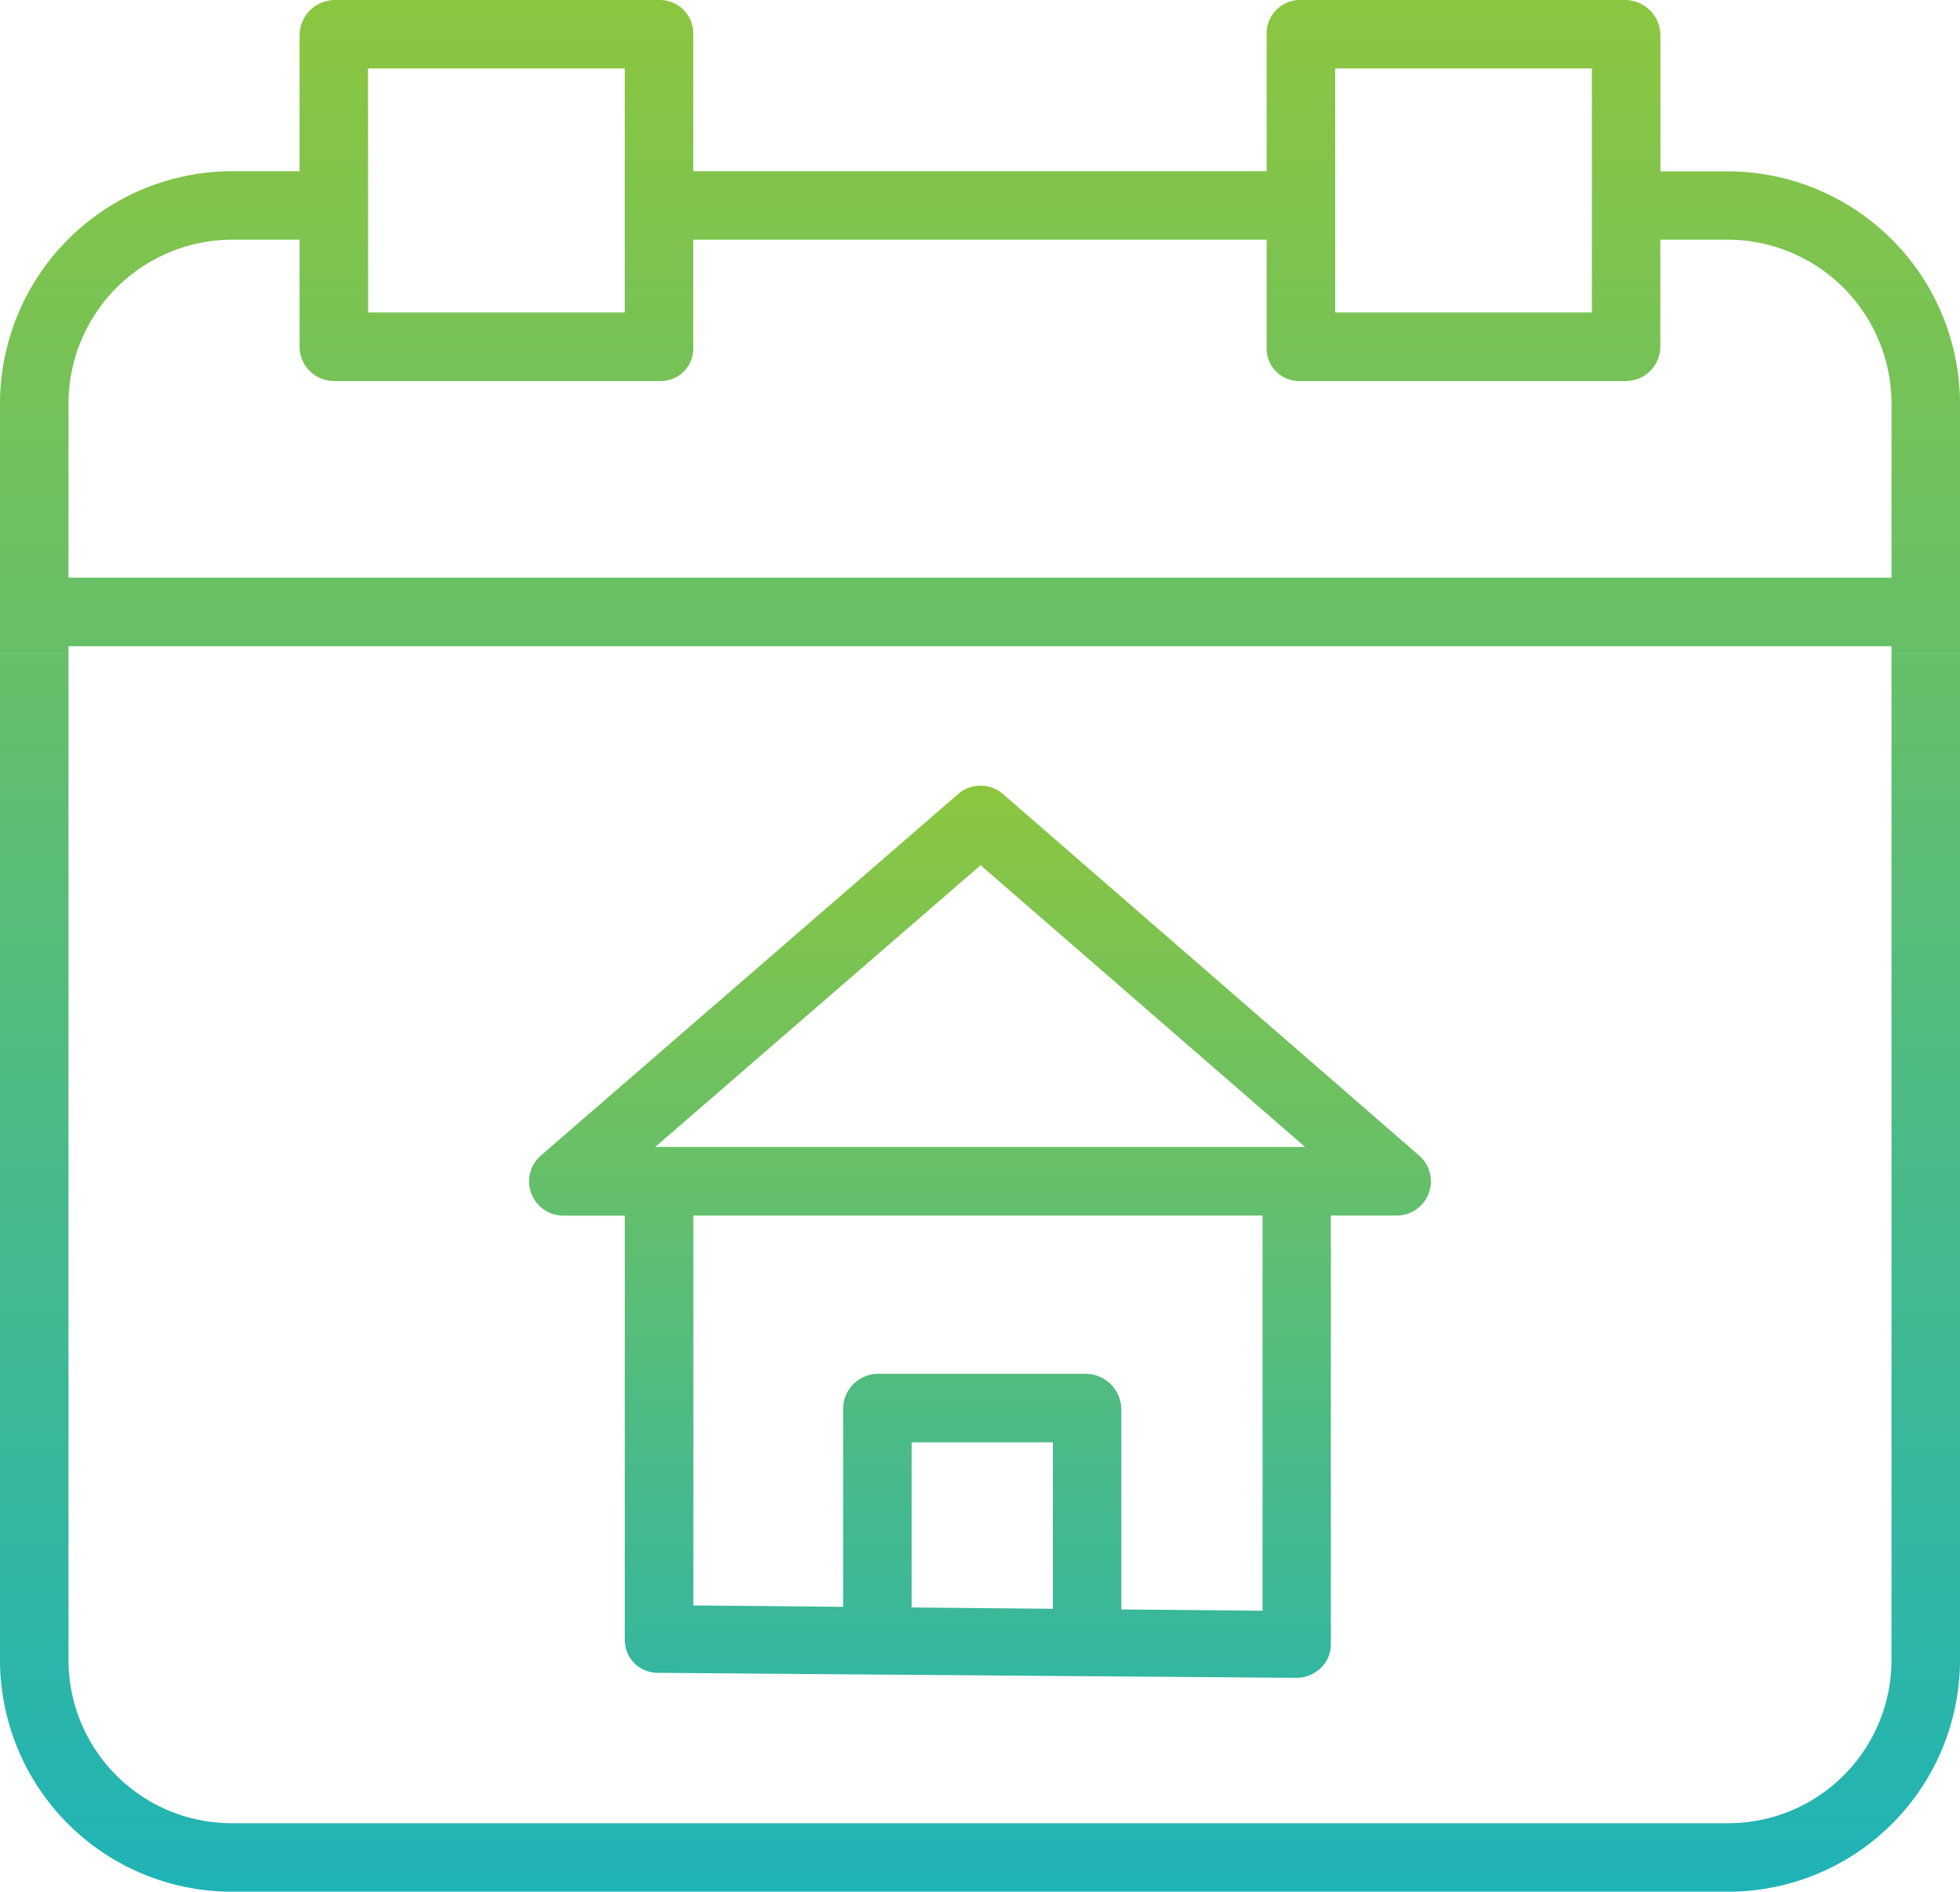
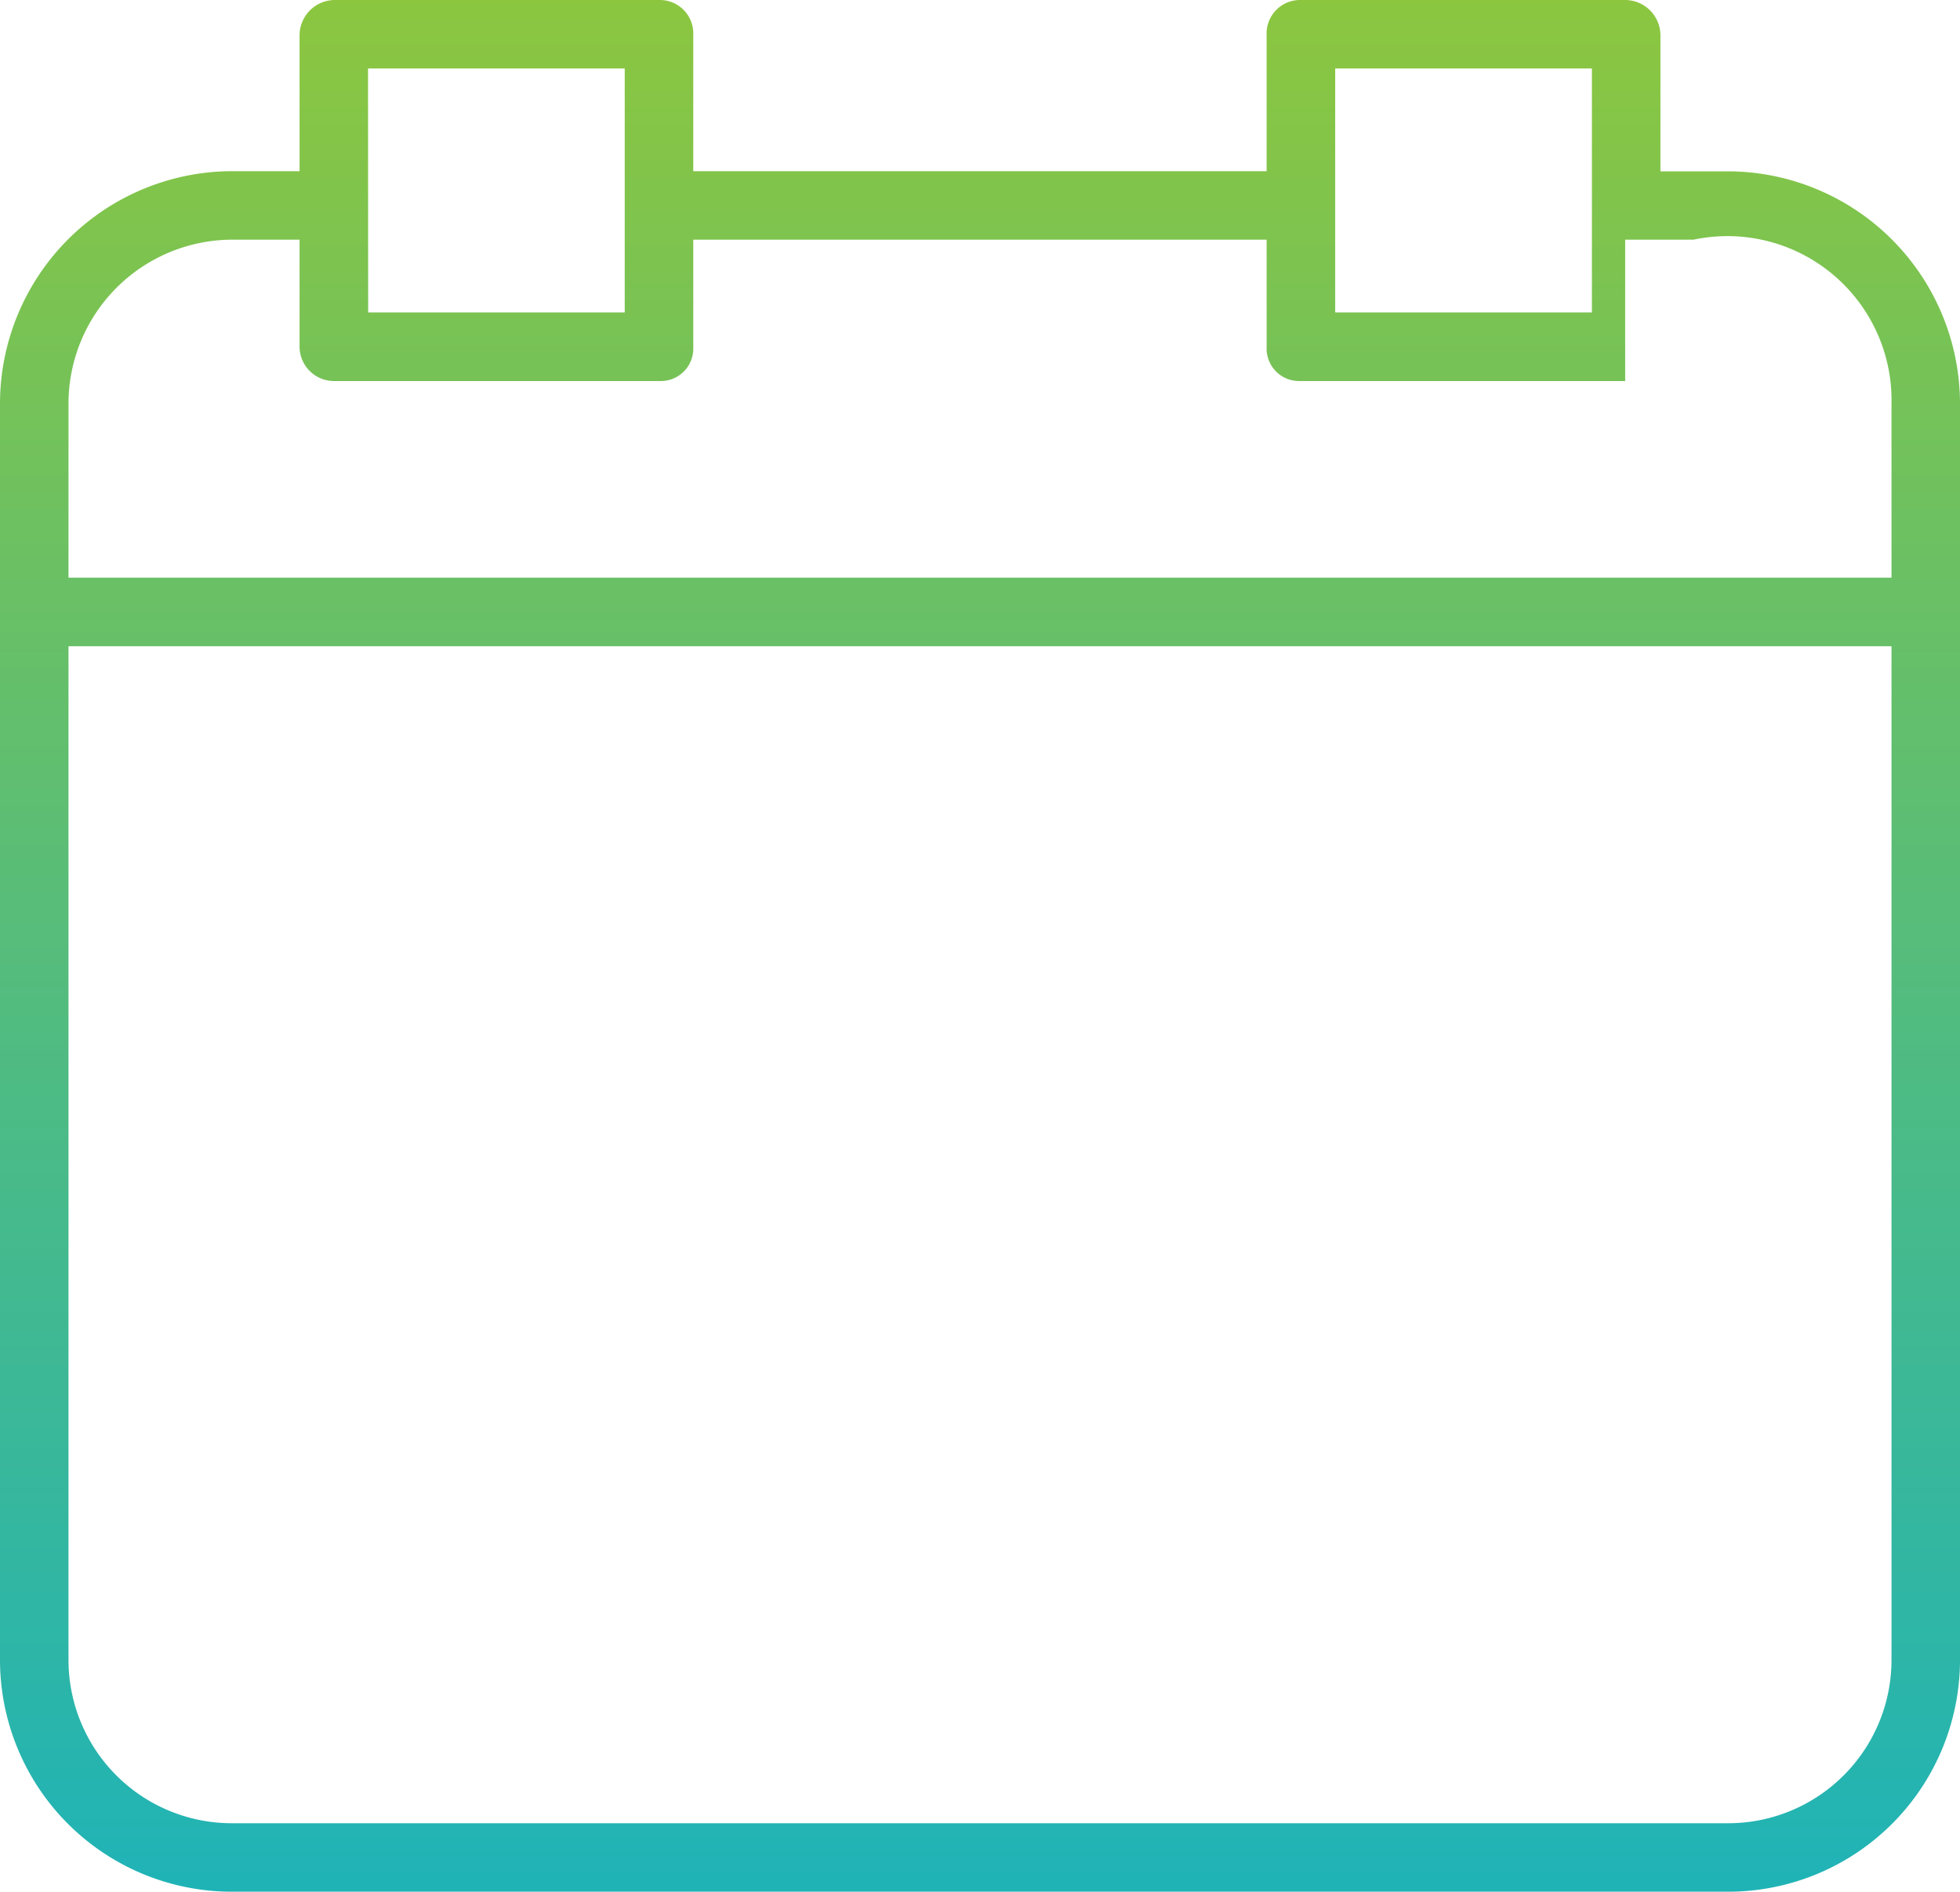
<svg xmlns="http://www.w3.org/2000/svg" width="58.028" height="56" viewBox="0 0 58.028 56">
  <defs>
    <linearGradient id="linear-gradient" x1="0.5" x2="0.5" y2="1" gradientUnits="objectBoundingBox">
      <stop offset="0" stop-color="#8cc63f" />
      <stop offset="1" stop-color="#1fb3b7" />
    </linearGradient>
  </defs>
  <g id="calendar" transform="translate(0 0)">
-     <path id="Path_539" data-name="Path 539" d="M6.846,56H51.182a6.865,6.865,0,0,0,6.846-6.851v-37.2a6.887,6.887,0,0,0-6.846-6.877H49.159V1.028A1.05,1.05,0,0,0,48.118,0H38.472A.99.99,0,0,0,37.5,1.028V5.067H20.525V1.028A.99.99,0,0,0,19.556,0H9.91A1.05,1.05,0,0,0,8.869,1.028V5.067H6.846A6.887,6.887,0,0,0,0,11.945v37.2A6.865,6.865,0,0,0,6.846,56Zm44.336-2.027H6.846a4.835,4.835,0,0,1-4.818-4.824V19.131H56V49.149a4.835,4.835,0,0,1-4.818,4.824ZM39.53,2.027h7.6V9.249h-7.6Zm-28.634,0h7.6V9.249H10.9ZM6.846,7.095H8.869V10.28a1.022,1.022,0,0,0,1.041,1h9.646a.961.961,0,0,0,.969-1V7.095H37.5V10.28a.961.961,0,0,0,.969,1h9.646a1.022,1.022,0,0,0,1.041-1V7.095h2.023A4.858,4.858,0,0,1,56,11.945V17.1H2.028V11.945a4.858,4.858,0,0,1,4.818-4.85Zm0,0" transform="translate(0)" fill="url(#linear-gradient)" />
-     <path id="Path_540" data-name="Path 540" d="M137.662,183.822a1.013,1.013,0,0,0-1.328,0l-12.352,10.7a1.014,1.014,0,0,0,.664,1.78h1.819v12.549a.974.974,0,0,0,.984.986l18.847.148h.009a1.048,1.048,0,0,0,.739-.266.977.977,0,0,0,.326-.693V196.3h1.946a1.013,1.013,0,0,0,.665-1.779ZM137,185.929l9.607,8.341H127.366Zm2.139,22.012-4.181-.039v-4.89h4.181Zm6.208.057-4.181-.038v-5.914a1.06,1.06,0,0,0-1.02-1.061h-6.223a1.038,1.038,0,0,0-.993,1.061v5.837l-4.434-.042V196.3h16.851Zm0,0" transform="translate(-107.968 -160.316)" fill="url(#linear-gradient)" />
+     <path id="Path_539" data-name="Path 539" d="M6.846,56H51.182a6.865,6.865,0,0,0,6.846-6.851v-37.2a6.887,6.887,0,0,0-6.846-6.877H49.159V1.028A1.05,1.05,0,0,0,48.118,0H38.472A.99.99,0,0,0,37.5,1.028V5.067H20.525V1.028A.99.99,0,0,0,19.556,0H9.91A1.05,1.05,0,0,0,8.869,1.028V5.067H6.846A6.887,6.887,0,0,0,0,11.945v37.2A6.865,6.865,0,0,0,6.846,56Zm44.336-2.027H6.846a4.835,4.835,0,0,1-4.818-4.824V19.131H56V49.149a4.835,4.835,0,0,1-4.818,4.824ZM39.53,2.027h7.6V9.249h-7.6Zm-28.634,0h7.6V9.249H10.9ZM6.846,7.095H8.869V10.28a1.022,1.022,0,0,0,1.041,1h9.646a.961.961,0,0,0,.969-1V7.095H37.5V10.28a.961.961,0,0,0,.969,1h9.646V7.095h2.023A4.858,4.858,0,0,1,56,11.945V17.1H2.028V11.945a4.858,4.858,0,0,1,4.818-4.85Zm0,0" transform="translate(0)" fill="url(#linear-gradient)" />
  </g>
</svg>